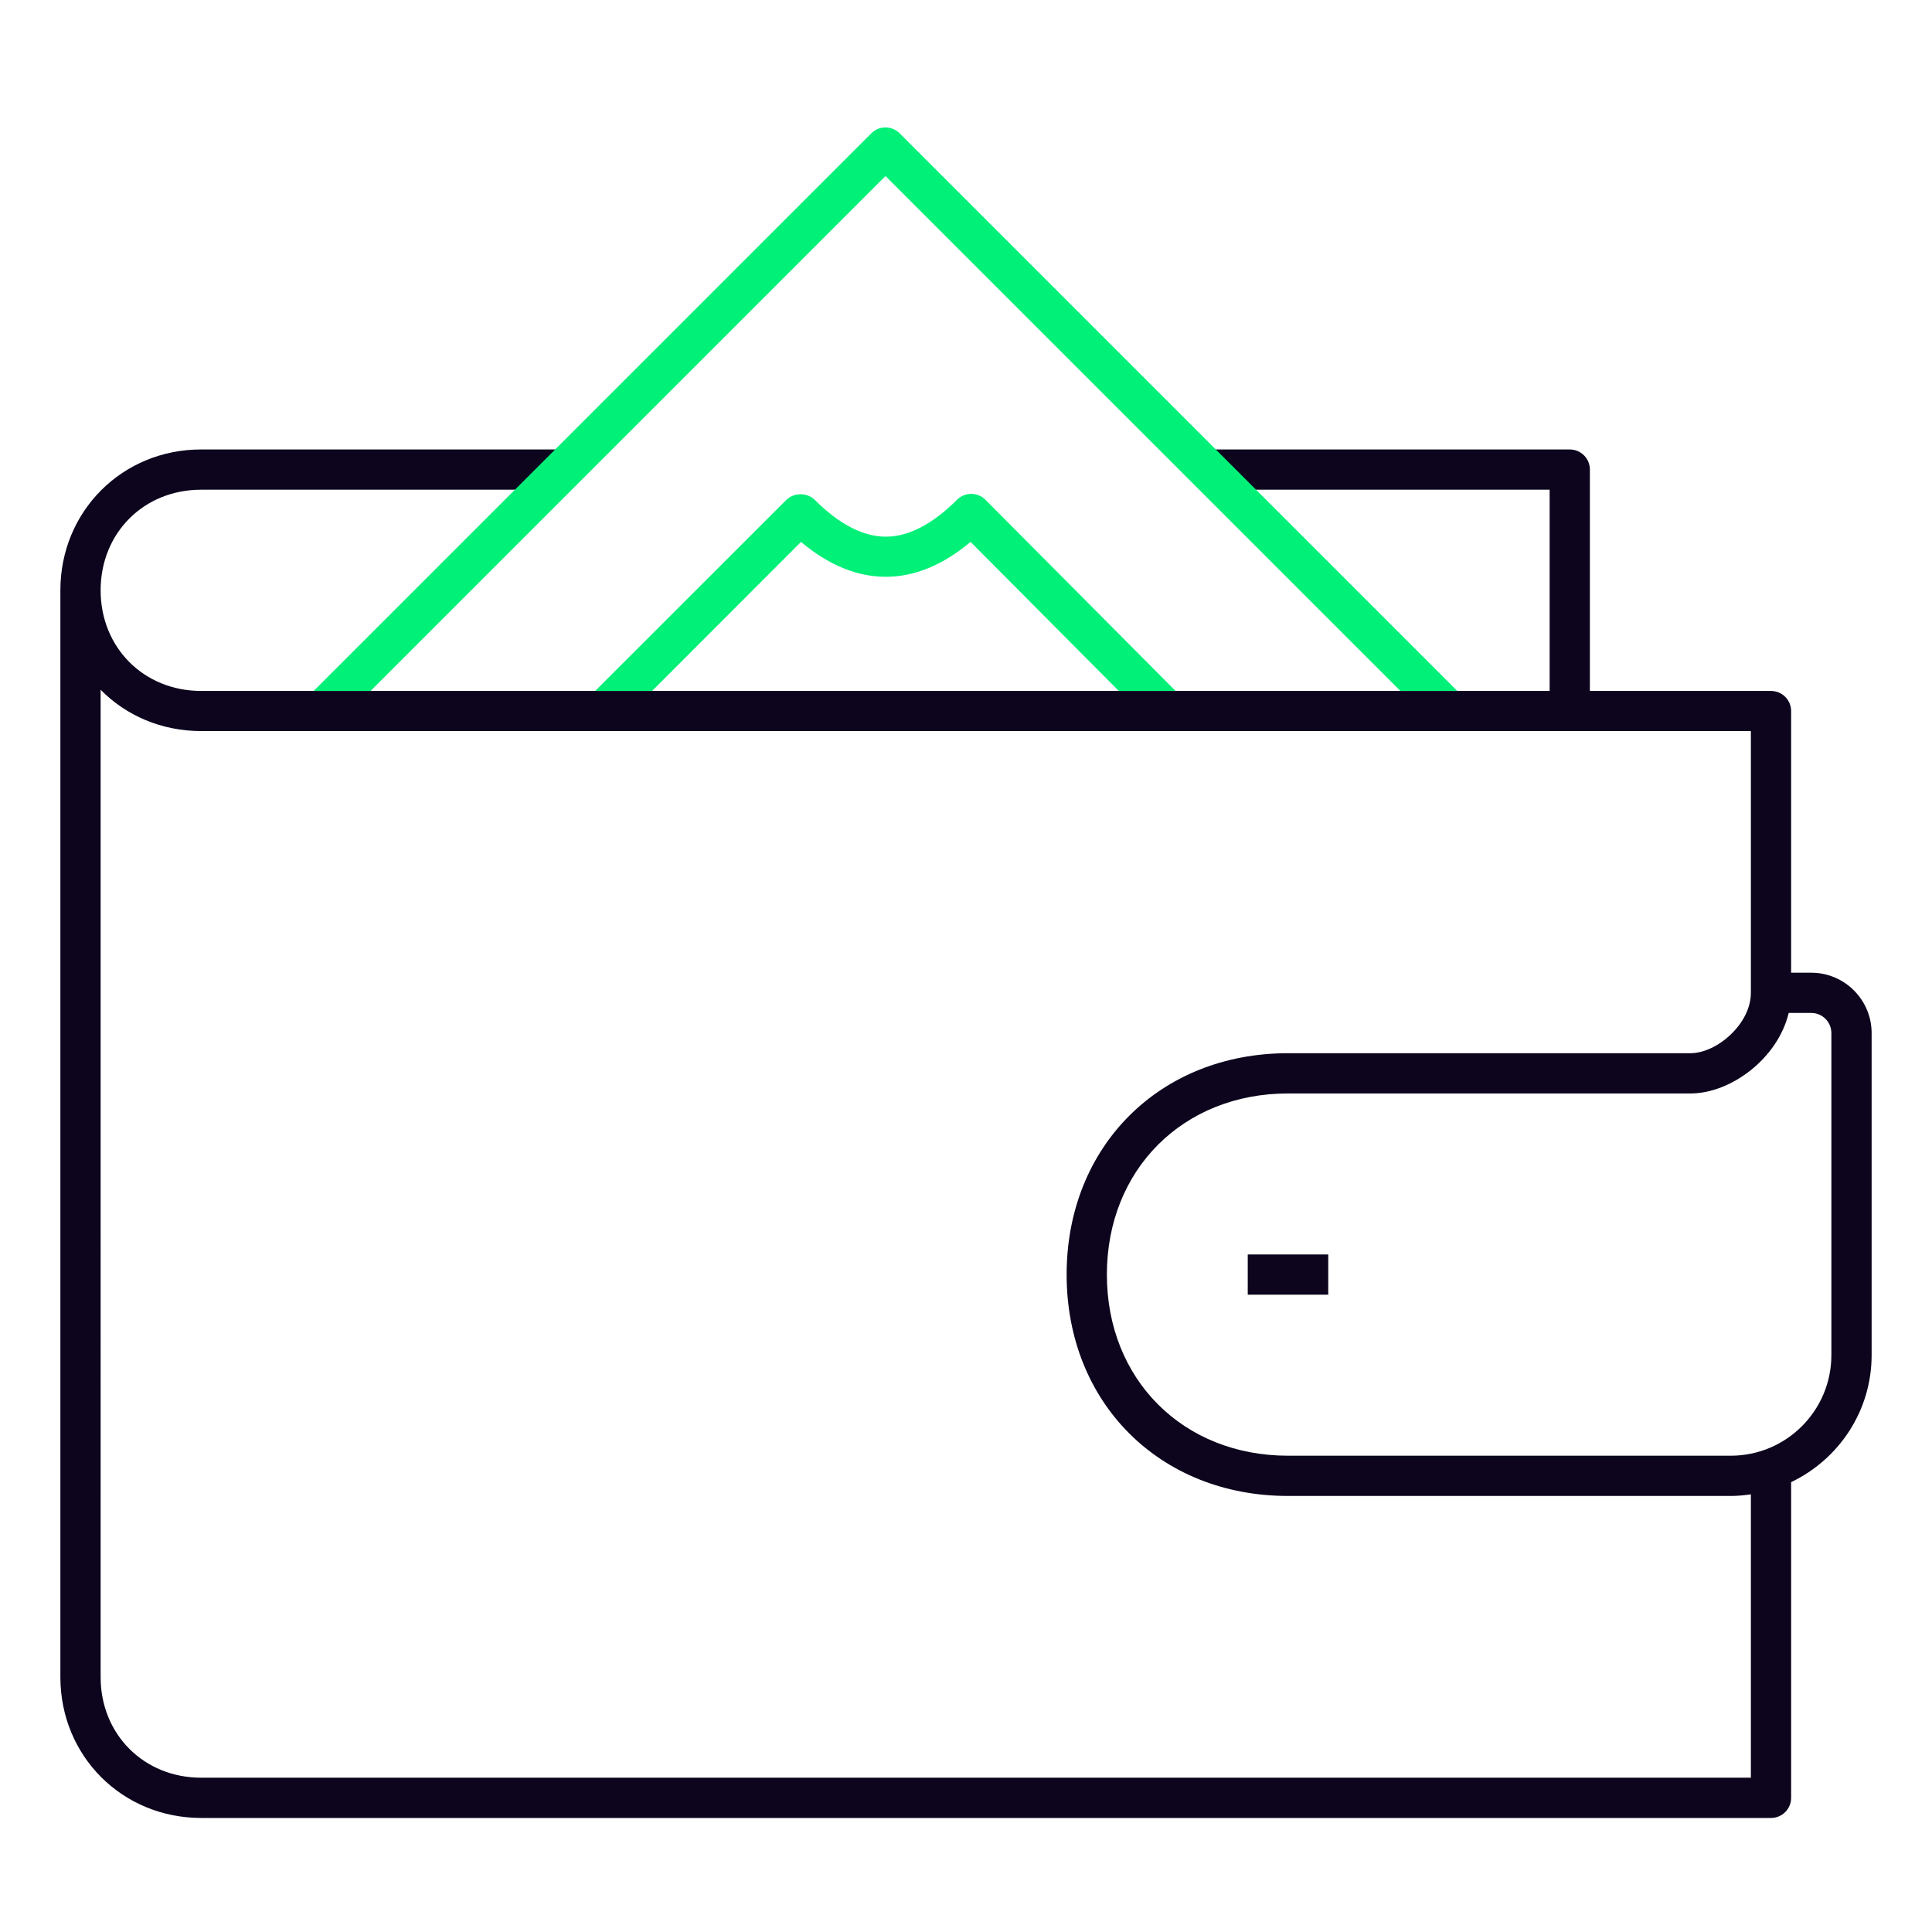
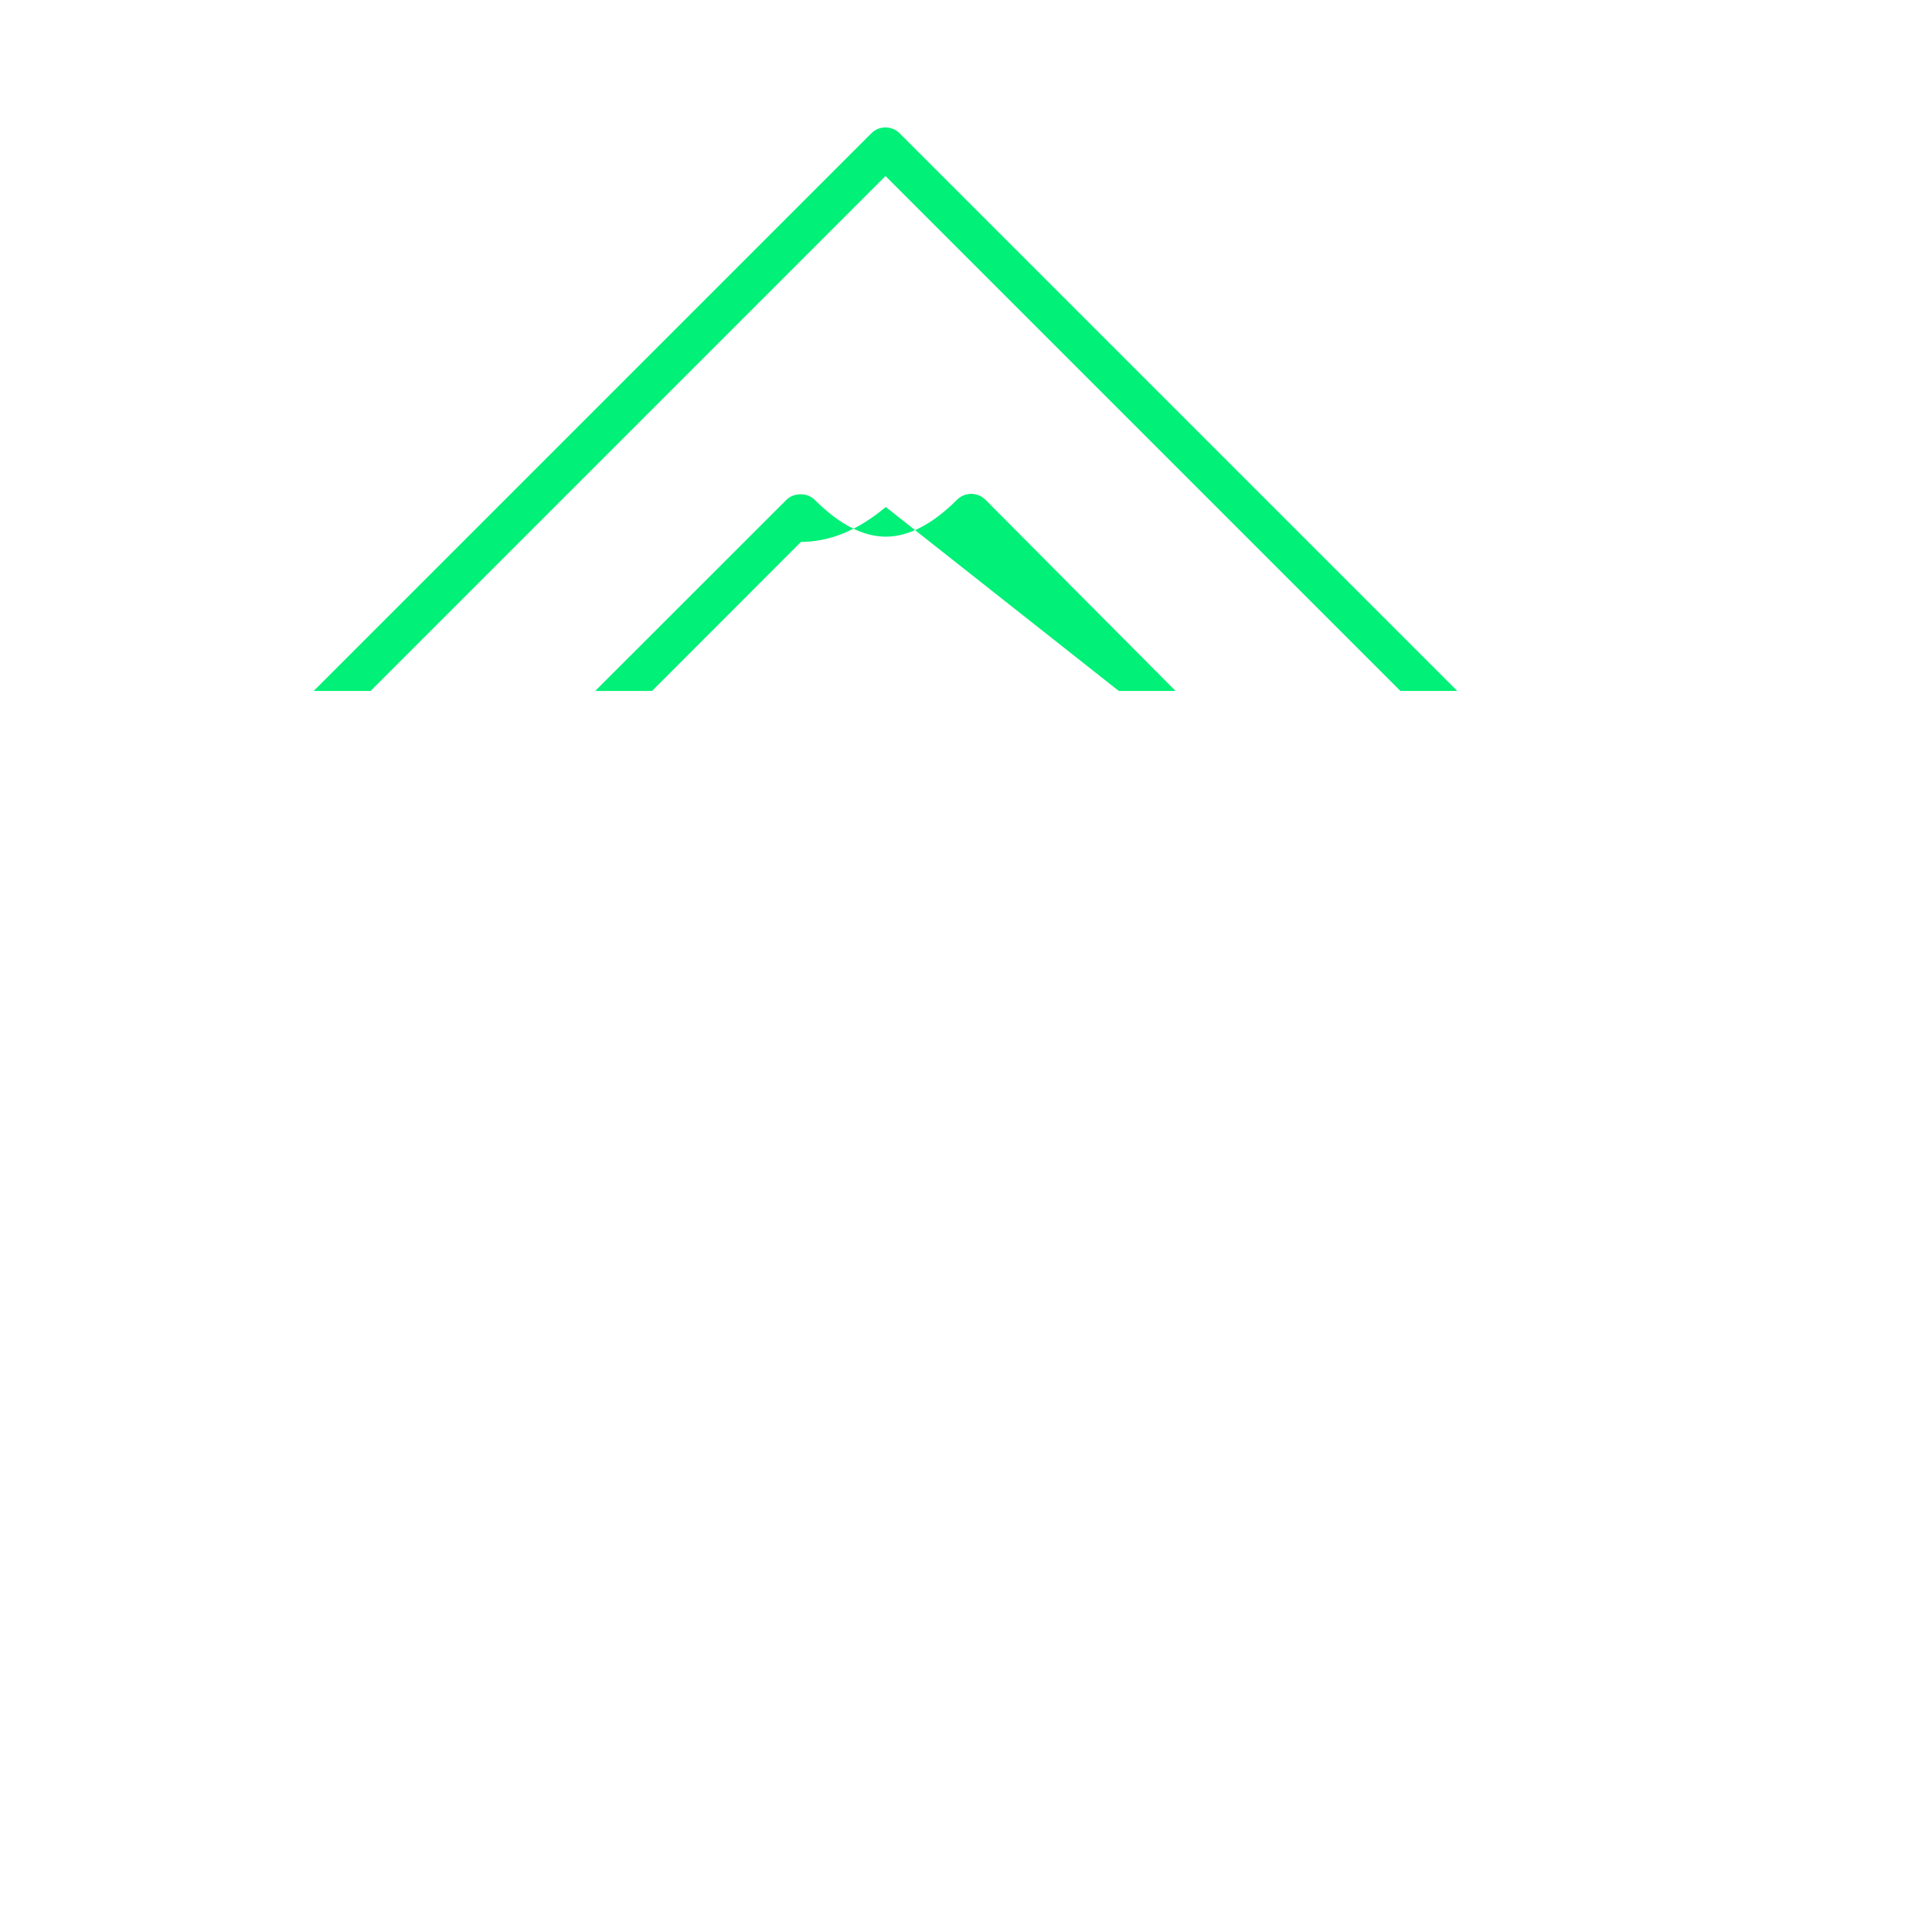
<svg xmlns="http://www.w3.org/2000/svg" version="1.1" id="_x30_1_1_" x="0px" y="0px" viewBox="0 0 144 144" style="enable-background:new 0 0 144 144;" xml:space="preserve">
  <style type="text/css">
	.st0{fill-rule:evenodd;clip-rule:evenodd;fill:#0C051D;}
	.st1{fill-rule:evenodd;clip-rule:evenodd;fill:#00F078;}
</style>
  <g id="_x30_1_Uspory">
    <g>
-       <path class="st0" d="M93,96.5h6v-3h-6V96.5z M135,72.5h-1.5V53c0-0.83-0.67-1.5-1.5-1.5h-13.5V35c0-0.83-0.67-1.5-1.5-1.5H88.75    l2.41,3h24.34v15H15c-4.28,0-7.5-3.23-7.5-7.5c0-4.28,3.22-7.5,7.49-7.5h25.6l2.5-3h-28.1C9.11,33.5,4.5,38.11,4.5,44v81    c0,5.89,4.61,10.5,10.5,10.5h117c0.83,0,1.5-0.67,1.5-1.5v-23.53c3.54-1.69,6-5.29,6-9.47V77C139.5,74.52,137.48,72.5,135,72.5z     M130.5,132.5H15c-4.28,0-7.5-3.23-7.5-7.5V51.41c1.89,1.92,4.53,3.08,7.5,3.08h115.5V74c0,2.32-2.54,4.5-4.5,4.5H96    c-9.56,0-16.5,6.94-16.5,16.5c0,9.56,6.94,16.5,16.5,16.5h33c0.51,0,1.01-0.05,1.5-0.12V132.5z M136.5,101    c0,4.14-3.36,7.5-7.5,7.5H96c-7.82,0-13.5-5.68-13.5-13.5S88.18,81.5,96,81.5h30c2.98,0,6.49-2.57,7.32-6H135    c0.83,0,1.5,0.67,1.5,1.5V101z" />
-     </g>
+       </g>
  </g>
  <g id="_x30_1_Uspory_1_">
    <g>
-       <path class="st1" d="M67.06,9.94c-0.59-0.59-1.54-0.59-2.12,0L23.38,51.5h4.24L66,13.12l38.38,38.38h4.24L67.06,9.94z     M72.39,36.81L72.39,36.81c-0.4,0-0.78,0.16-1.06,0.44c-1.82,1.82-3.61,2.75-5.3,2.75h0c-1.7,0-3.48-0.92-5.3-2.74    c-0.56-0.56-1.56-0.56-2.12,0L44.36,51.5h4.24l11.1-11.11c2.06,1.73,4.18,2.6,6.32,2.6c0,0,0,0,0,0c2.14,0,4.26-0.87,6.32-2.6    L83.39,51.5h4.23L73.45,37.25C73.17,36.97,72.79,36.81,72.39,36.81z" />
+       <path class="st1" d="M67.06,9.94c-0.59-0.59-1.54-0.59-2.12,0L23.38,51.5h4.24L66,13.12l38.38,38.38h4.24L67.06,9.94z     M72.39,36.81L72.39,36.81c-0.4,0-0.78,0.16-1.06,0.44c-1.82,1.82-3.61,2.75-5.3,2.75h0c-1.7,0-3.48-0.92-5.3-2.74    c-0.56-0.56-1.56-0.56-2.12,0L44.36,51.5h4.24l11.1-11.11c0,0,0,0,0,0c2.14,0,4.26-0.87,6.32-2.6    L83.39,51.5h4.23L73.45,37.25C73.17,36.97,72.79,36.81,72.39,36.81z" />
    </g>
  </g>
</svg>